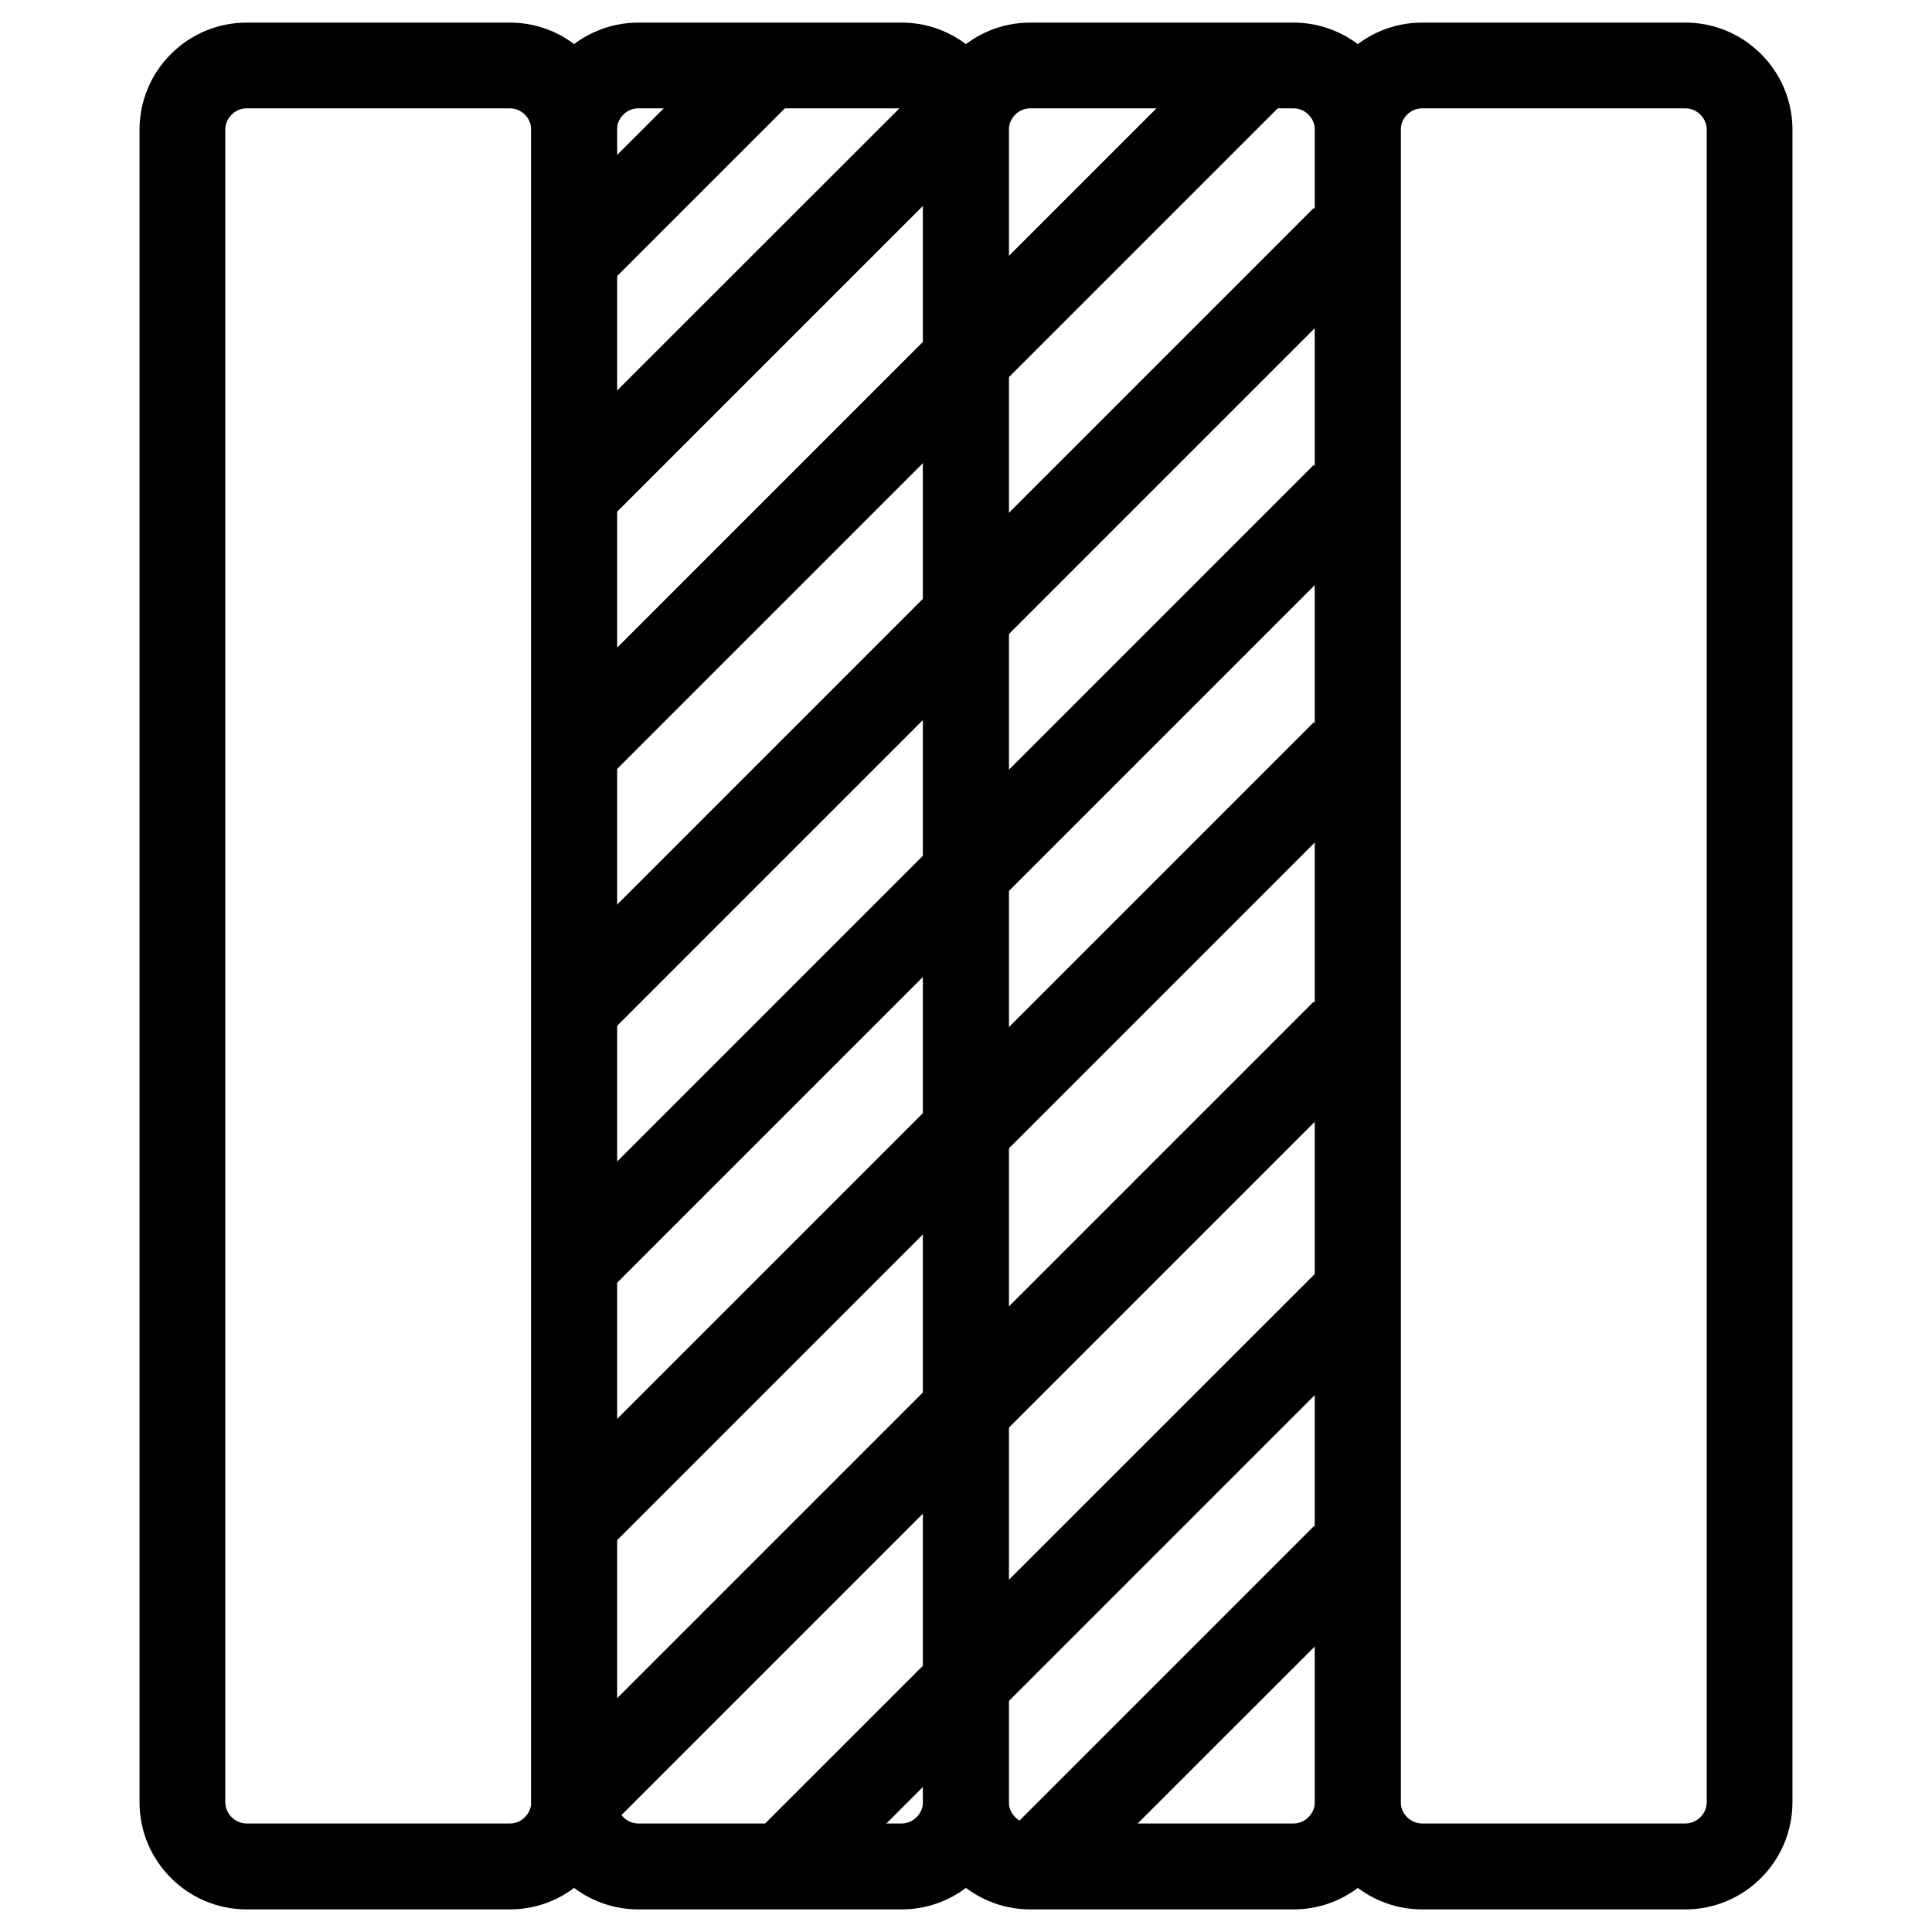
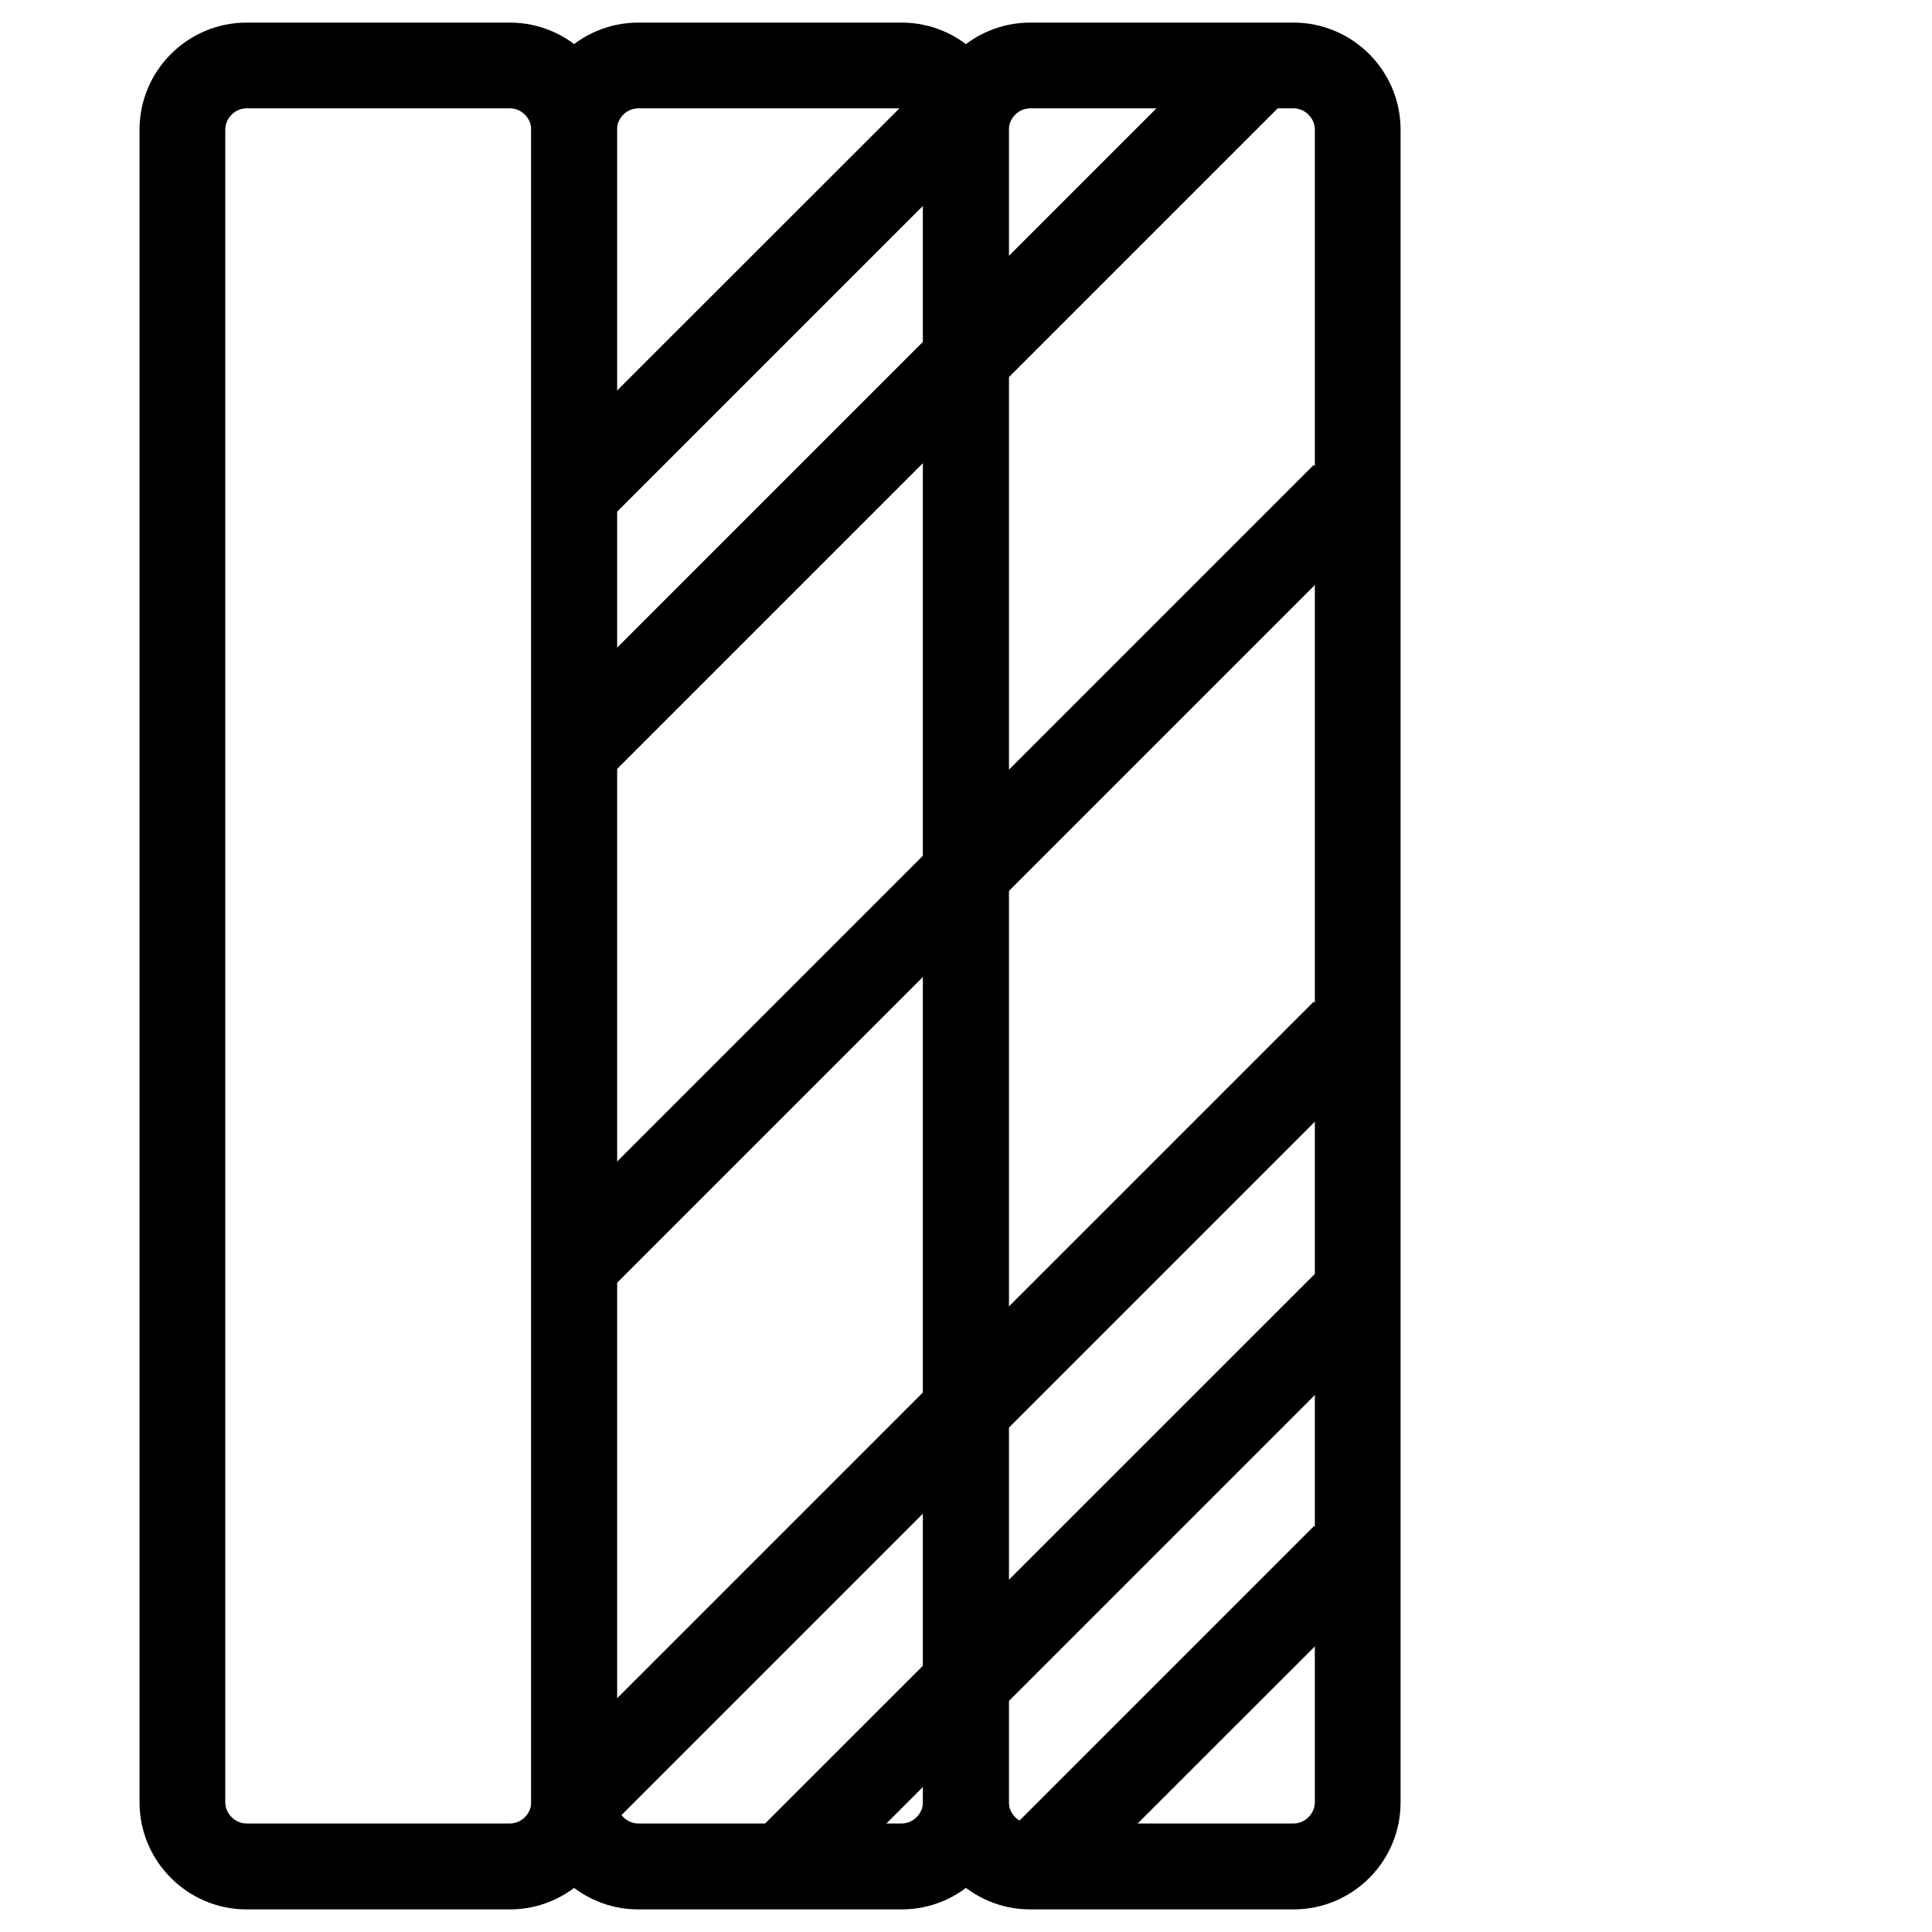
<svg xmlns="http://www.w3.org/2000/svg" version="1.1" id="Construction_icons" x="0px" y="0px" viewBox="0 0 1077.2 1077.2" style="enable-background:new 0 0 1077.2 1077.2;" xml:space="preserve">
  <g>
    <g>
      <path d="M284.3,1064.6H137.5c-32.9,0-59.7-26.8-59.7-59.7V72.3c0-32.9,26.8-59.7,59.7-59.7h146.8c32.9,0,59.7,26.8,59.7,59.7    v932.5C344,1037.8,317.2,1064.6,284.3,1064.6z M137.5,60.4c-6.5,0-11.9,5.5-11.9,11.9v932.5c0,6.5,5.5,11.9,11.9,11.9h146.8    c6.5,0,11.9-5.5,11.9-11.9V72.3c0-6.5-5.5-11.9-11.9-11.9H137.5z" />
    </g>
    <g>
      <path d="M502.7,1064.6H355.9c-32.9,0-59.7-26.8-59.7-59.7V72.3c0-32.9,26.8-59.7,59.7-59.7h146.8c32.9,0,59.7,26.8,59.7,59.7    v932.5C562.5,1037.8,535.7,1064.6,502.7,1064.6z M355.9,60.4c-6.5,0-11.9,5.5-11.9,11.9v932.5c0,6.5,5.5,11.9,11.9,11.9h146.8    c6.5,0,11.9-5.5,11.9-11.9V72.3c0-6.5-5.5-11.9-11.9-11.9H355.9z" />
    </g>
    <g>
      <path d="M721.2,1064.6H574.4c-32.9,0-59.7-26.8-59.7-59.7V72.3c0-32.9,26.8-59.7,59.7-59.7h146.8c32.9,0,59.7,26.8,59.7,59.7    v932.5C781,1037.8,754.2,1064.6,721.2,1064.6z M574.4,60.4c-6.5,0-11.9,5.5-11.9,11.9v932.5c0,6.5,5.5,11.9,11.9,11.9h146.8    c6.5,0,11.9-5.5,11.9-11.9V72.3c0-6.5-5.5-11.9-11.9-11.9H574.4z" />
    </g>
    <g>
-       <path d="M939.7,1064.6H792.9c-32.9,0-59.7-26.8-59.7-59.7V72.3c0-32.9,26.8-59.7,59.7-59.7h146.8c32.9,0,59.7,26.8,59.7,59.7    v932.5C999.4,1037.8,972.6,1064.6,939.7,1064.6z M792.9,60.4c-6.5,0-11.9,5.5-11.9,11.9v932.5c0,6.5,5.5,11.9,11.9,11.9h146.8    c6.5,0,11.9-5.5,11.9-11.9V72.3c0-6.5-5.5-11.9-11.9-11.9H792.9z" />
-     </g>
+       </g>
    <g>
      <g>
        <polygon points="592.9,36.5 525.4,36.5 303.2,258.6 337,292.4    " />
      </g>
      <g>
        <polygon points="414.6,1028.7 482.2,1028.7 770.2,740.7 736.5,706.9    " />
      </g>
      <g>
        <polygon points="736.3,36.5 668.7,36.5 303.2,402 337,435.8    " />
      </g>
      <g>
        <polygon points="732.7,850.8 554.8,1028.7 622.3,1028.7 766.5,884.6    " />
      </g>
      <g>
-         <polygon points="461.5,36.5 394,36.5 303.2,127.2 337,161    " />
-       </g>
+         </g>
      <g>
-         <rect x="231.1" y="323.6" transform="matrix(0.707 -0.707 0.707 0.707 -89.09 479.979)" width="607.4" height="47.8" />
-       </g>
+         </g>
      <g>
-         <rect x="231.1" y="610.4" transform="matrix(0.707 -0.707 0.707 0.707 -291.885 563.981)" width="607.4" height="47.8" />
-       </g>
+         </g>
      <g>
        <rect x="231.1" y="766.2" transform="matrix(0.707 -0.707 0.707 0.707 -402.069 609.595)" width="607.4" height="47.8" />
      </g>
      <g>
        <rect x="231.1" y="466.9" transform="matrix(0.707 -0.707 0.707 0.707 -190.437 521.93)" width="607.4" height="47.8" />
      </g>
    </g>
  </g>
</svg>